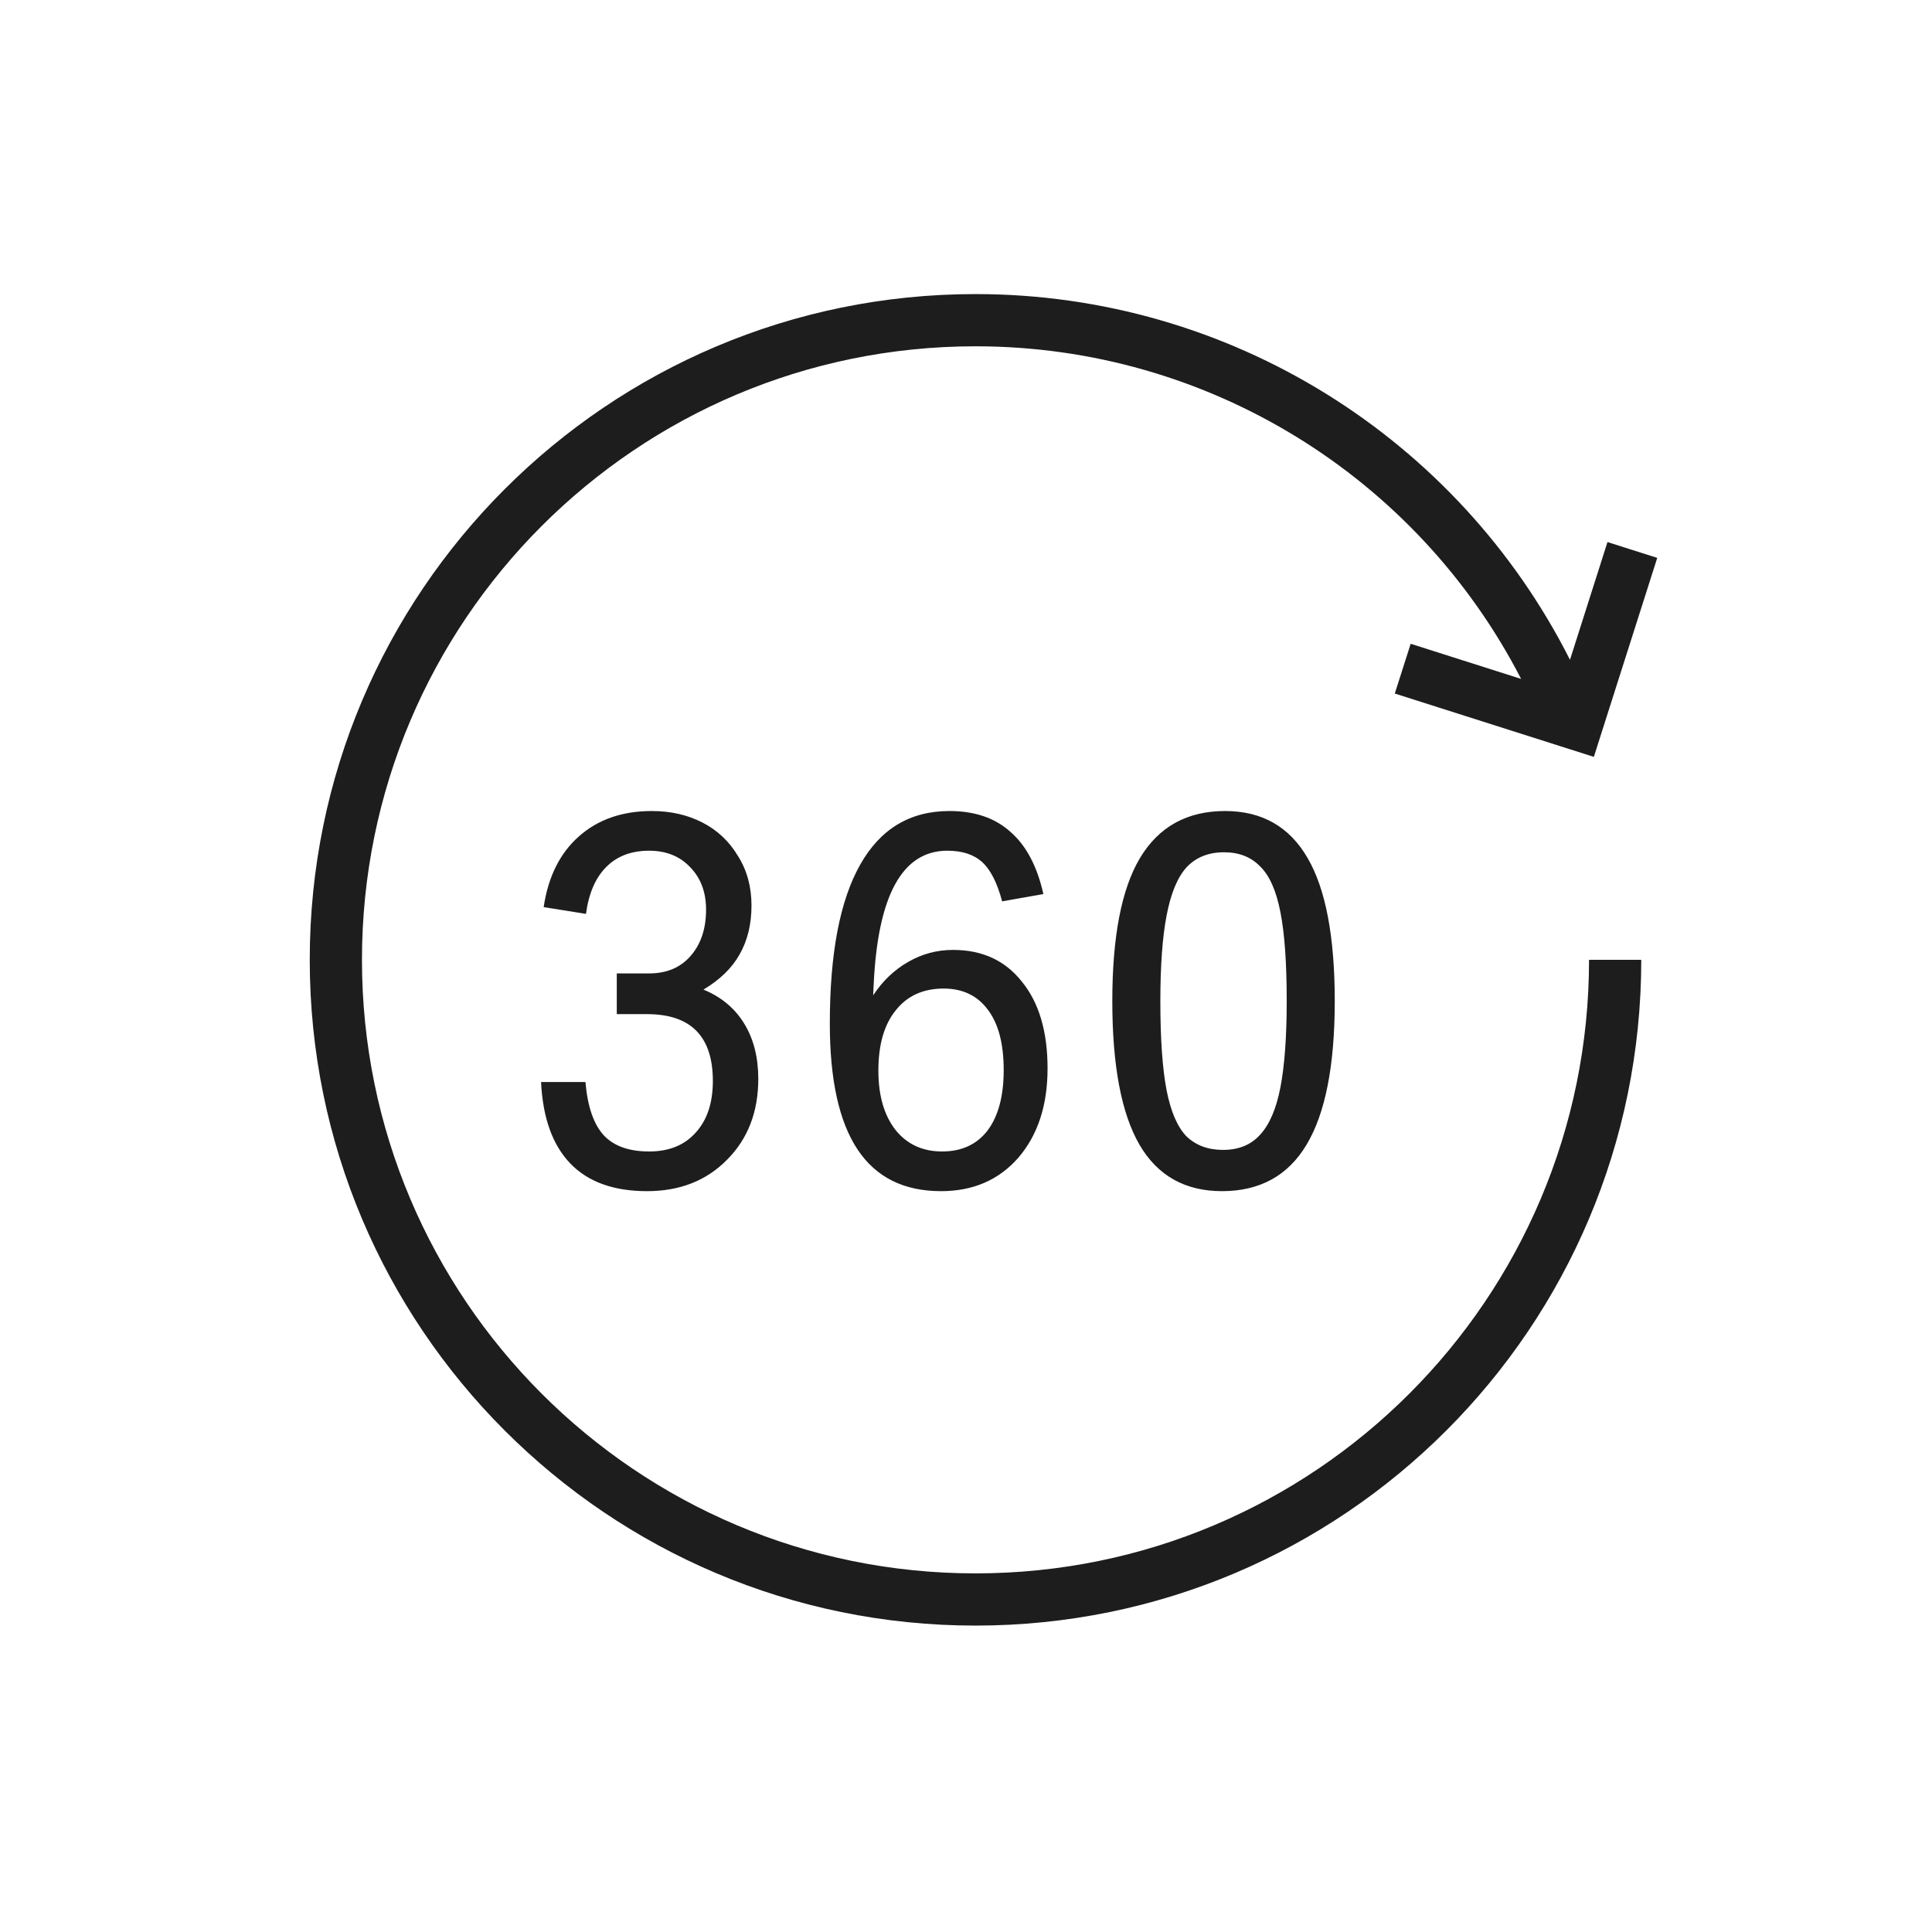
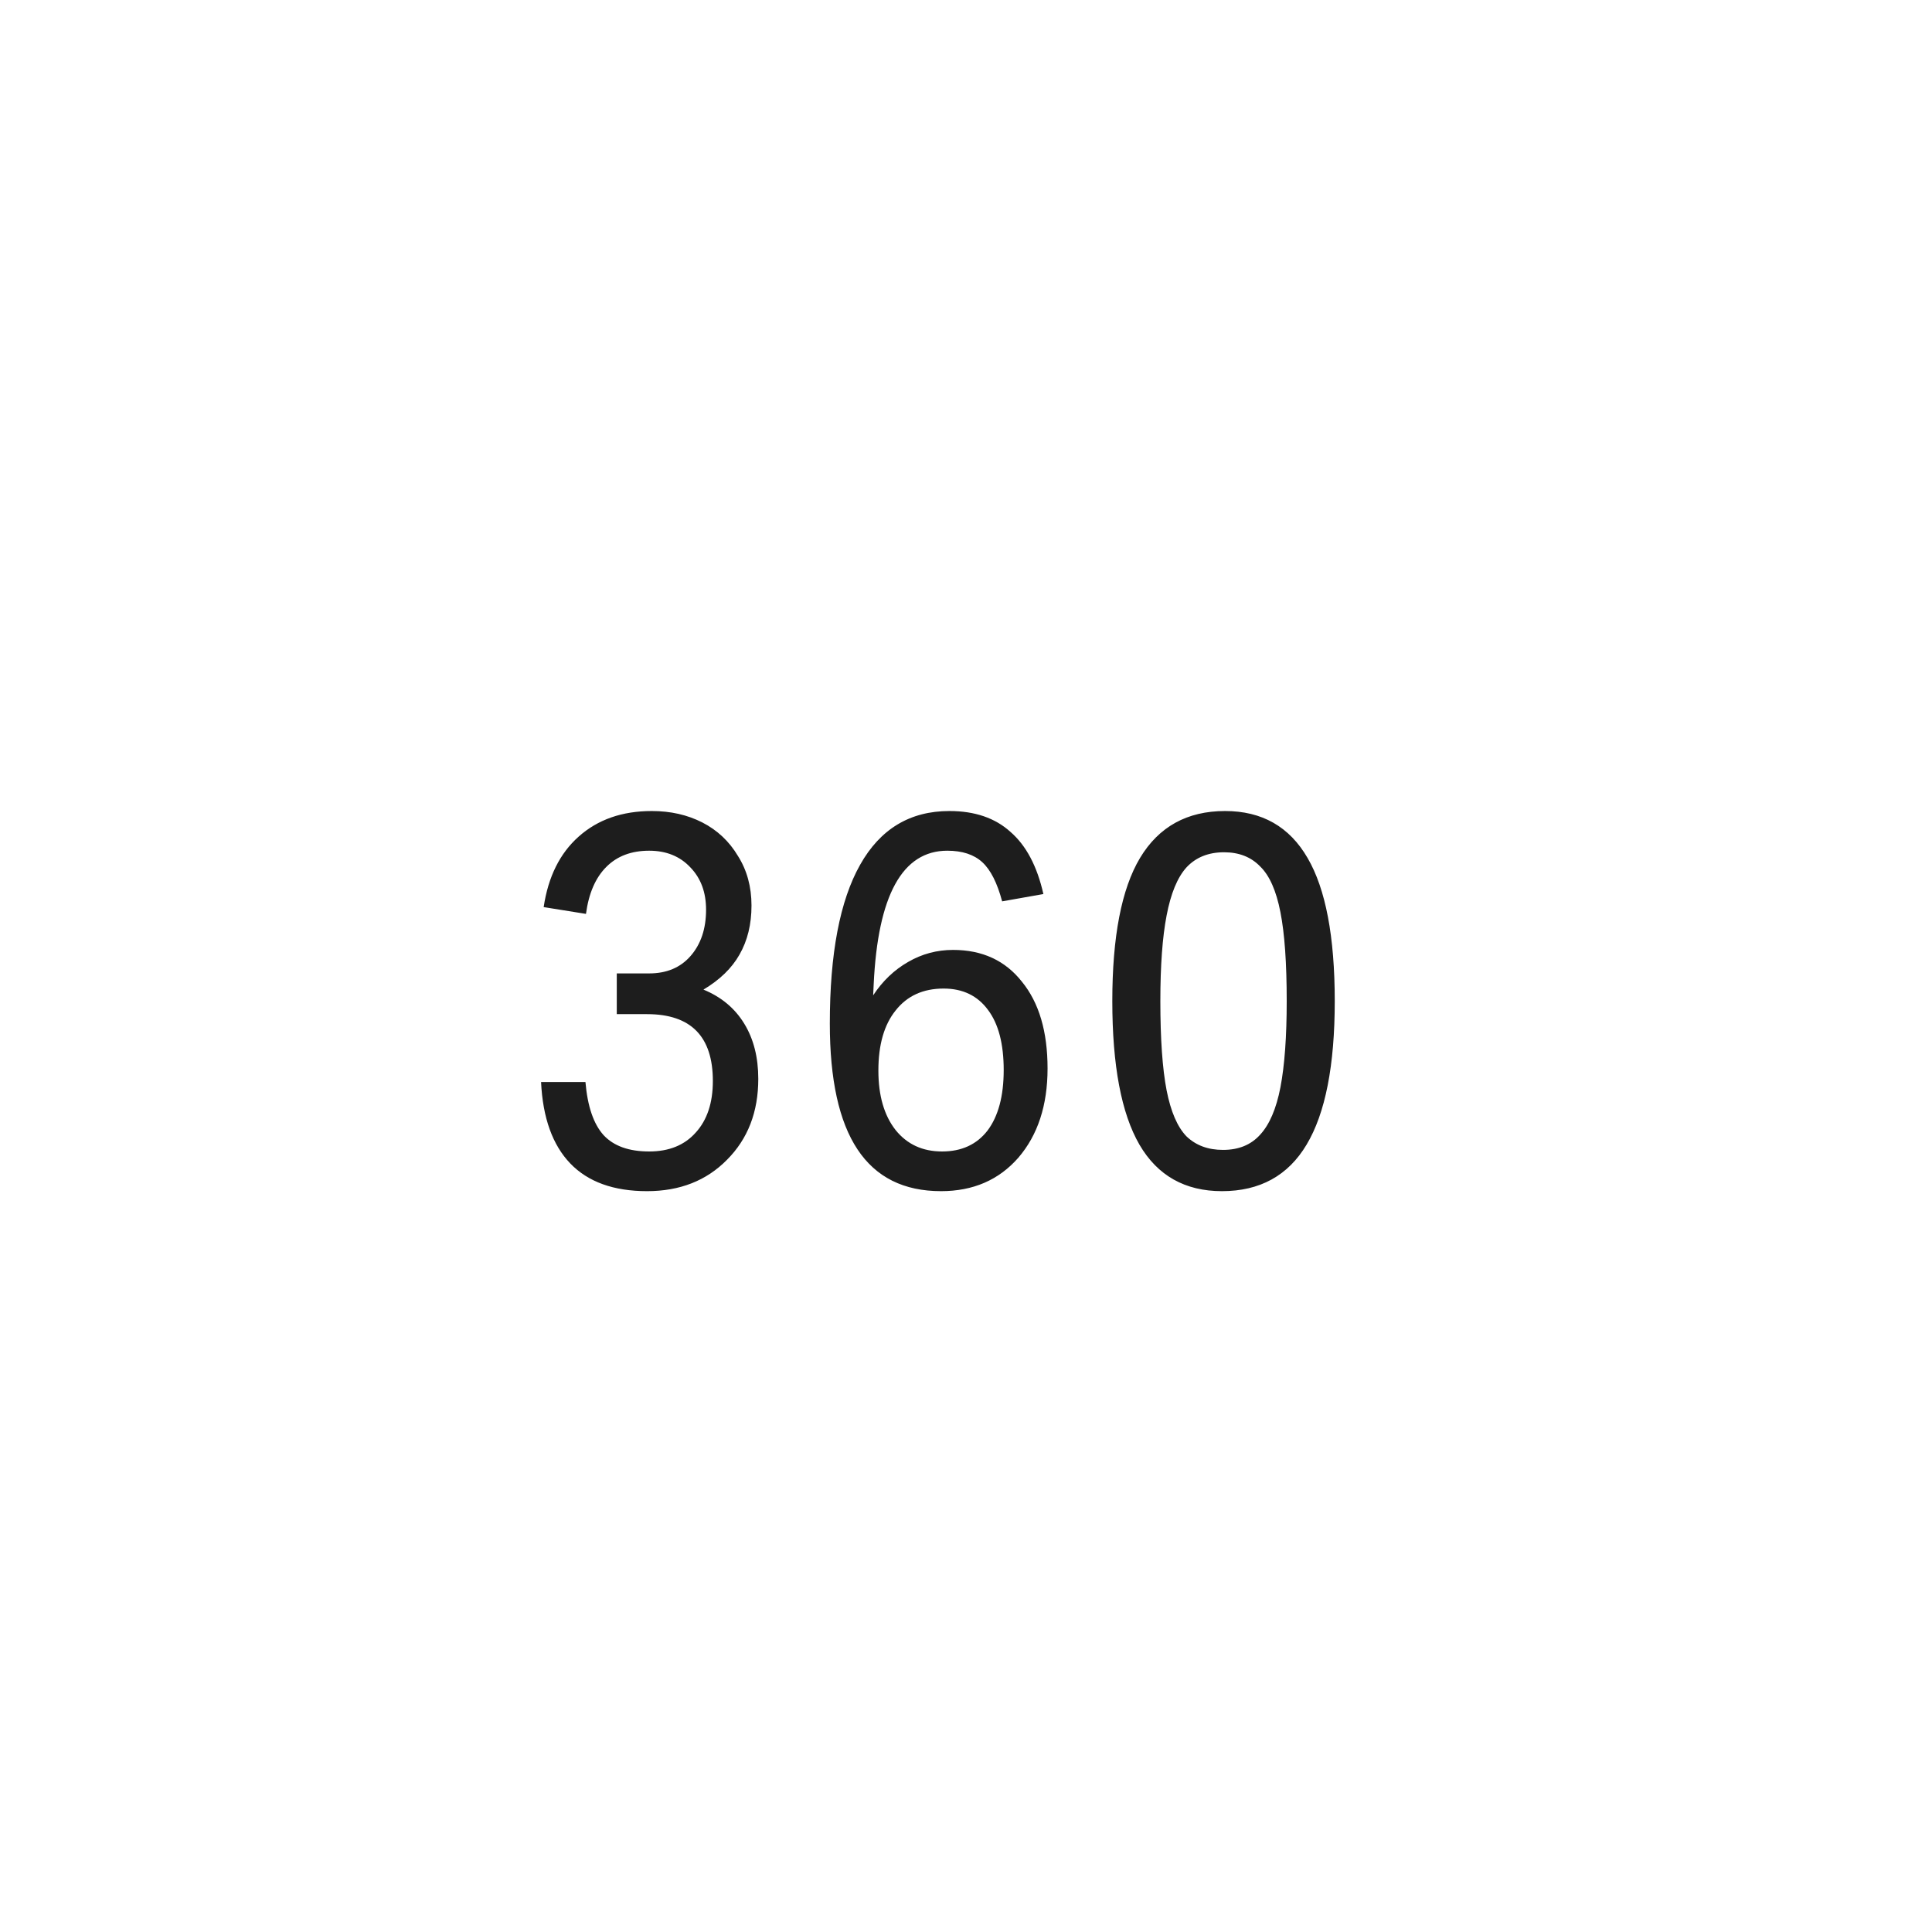
<svg xmlns="http://www.w3.org/2000/svg" width="37" height="37" viewBox="0 0 37 37" fill="none">
  <g clip-path="url(#clip0_40_141)">
-     <path fill-rule="evenodd" clip-rule="evenodd" d="M31.432 18.382H30.432C30.432 24.871 25.171 30.132 18.682 30.132C12.193 30.132 6.932 24.871 6.932 18.382C6.932 11.893 12.193 6.632 18.682 6.632C23.142 6.632 27.141 9.14 29.131 13.002L27.016 12.329L26.712 13.282L30.524 14.495L31.738 10.684L30.785 10.381L30.067 12.636C27.924 8.393 23.556 5.632 18.682 5.632C11.641 5.632 5.932 11.341 5.932 18.382C5.932 25.423 11.641 31.132 18.682 31.132C25.723 31.132 31.432 25.423 31.432 18.382Z" fill="#1D1D1D" />
    <path d="M11.812 19.422V18.642H12.432C12.765 18.642 13.028 18.532 13.222 18.312C13.422 18.085 13.522 17.788 13.522 17.422C13.522 17.088 13.422 16.819 13.222 16.612C13.022 16.398 12.758 16.292 12.432 16.292C12.092 16.292 11.818 16.395 11.612 16.602C11.405 16.808 11.275 17.108 11.222 17.502L10.412 17.372C10.498 16.792 10.722 16.342 11.082 16.022C11.448 15.695 11.915 15.532 12.482 15.532C12.842 15.532 13.165 15.605 13.452 15.752C13.738 15.899 13.965 16.112 14.132 16.392C14.305 16.665 14.392 16.982 14.392 17.342C14.392 17.702 14.315 18.015 14.162 18.282C14.015 18.542 13.785 18.765 13.472 18.952C13.812 19.092 14.072 19.308 14.252 19.602C14.432 19.895 14.522 20.248 14.522 20.662C14.522 21.295 14.322 21.812 13.922 22.212C13.528 22.612 13.018 22.812 12.392 22.812C11.752 22.812 11.262 22.635 10.922 22.282C10.582 21.928 10.395 21.409 10.362 20.722H11.212C11.252 21.189 11.368 21.529 11.562 21.742C11.755 21.948 12.045 22.052 12.432 22.052C12.812 22.052 13.108 21.932 13.322 21.692C13.542 21.452 13.652 21.122 13.652 20.702C13.652 19.849 13.232 19.422 12.392 19.422H11.812ZM19.192 17.262C19.098 16.909 18.972 16.659 18.812 16.512C18.652 16.365 18.428 16.292 18.142 16.292C17.282 16.292 16.812 17.145 16.732 18.852L16.722 19.062C16.902 18.788 17.125 18.575 17.392 18.422C17.658 18.268 17.945 18.192 18.252 18.192C18.812 18.192 19.252 18.395 19.572 18.802C19.898 19.202 20.062 19.755 20.062 20.462C20.062 21.169 19.875 21.738 19.502 22.172C19.128 22.599 18.635 22.812 18.022 22.812C17.308 22.812 16.775 22.545 16.422 22.012C16.068 21.479 15.892 20.675 15.892 19.602C15.892 18.262 16.085 17.248 16.472 16.562C16.858 15.875 17.428 15.532 18.182 15.532C18.668 15.532 19.058 15.665 19.352 15.932C19.652 16.192 19.862 16.588 19.982 17.122L19.192 17.262ZM18.042 22.052C18.415 22.052 18.705 21.919 18.912 21.652C19.118 21.378 19.222 20.992 19.222 20.492C19.222 19.992 19.122 19.608 18.922 19.342C18.722 19.069 18.438 18.932 18.072 18.932C17.678 18.932 17.372 19.072 17.152 19.352C16.932 19.625 16.822 20.009 16.822 20.502C16.822 20.982 16.932 21.362 17.152 21.642C17.372 21.915 17.668 22.052 18.042 22.052ZM23.402 22.812C22.695 22.812 22.168 22.515 21.822 21.922C21.475 21.322 21.302 20.405 21.302 19.172C21.302 17.939 21.478 17.025 21.832 16.432C22.192 15.832 22.735 15.532 23.462 15.532C24.168 15.532 24.695 15.832 25.042 16.432C25.388 17.025 25.562 17.939 25.562 19.172C25.562 20.405 25.382 21.322 25.022 21.922C24.668 22.515 24.128 22.812 23.402 22.812ZM23.422 22.022C23.722 22.022 23.958 21.925 24.132 21.732C24.312 21.538 24.442 21.235 24.522 20.822C24.602 20.402 24.642 19.852 24.642 19.172C24.642 18.445 24.602 17.878 24.522 17.472C24.442 17.058 24.312 16.765 24.132 16.592C23.958 16.412 23.728 16.322 23.442 16.322C23.142 16.322 22.902 16.419 22.722 16.612C22.548 16.805 22.422 17.112 22.342 17.532C22.262 17.945 22.222 18.492 22.222 19.172C22.222 19.898 22.262 20.468 22.342 20.882C22.422 21.288 22.548 21.582 22.722 21.762C22.902 21.935 23.135 22.022 23.422 22.022Z" fill="#1D1D1D" />
  </g>
  <defs>
    <clipPath id="clip0_40_141">
      <rect width="36" height="36" fill="white" transform="translate(0.932 0.632)" />
    </clipPath>
  </defs>
</svg>